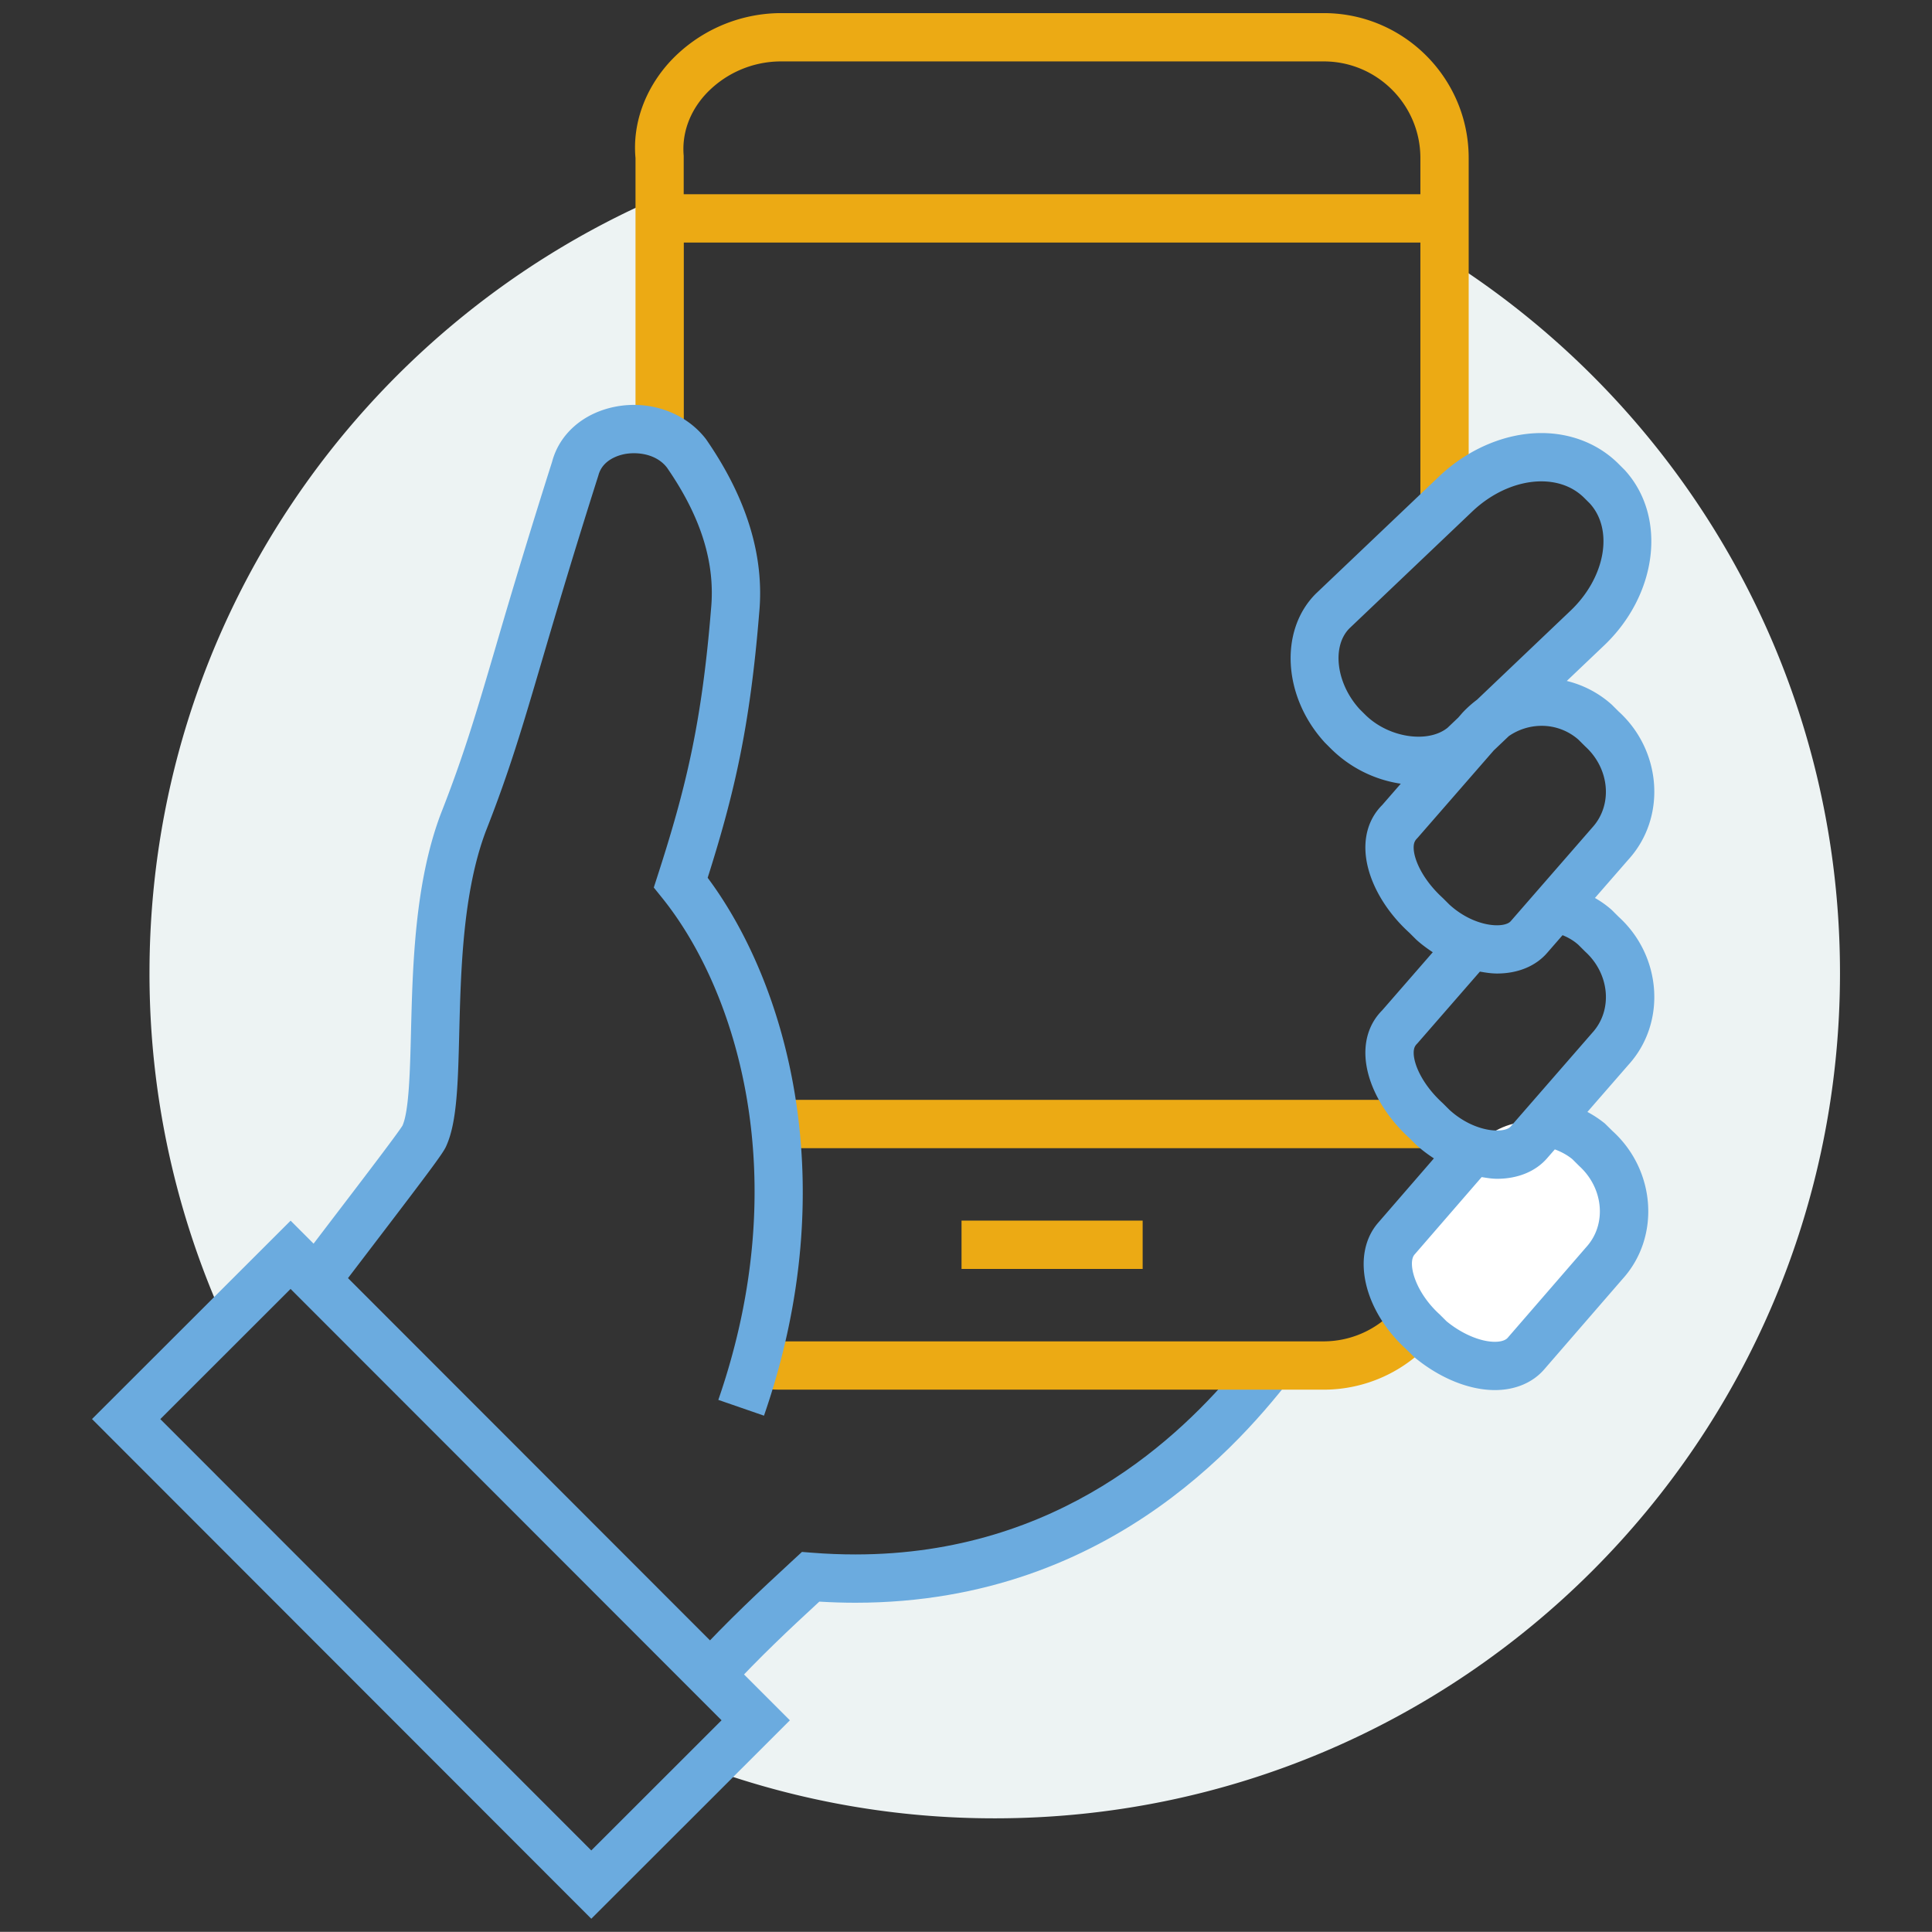
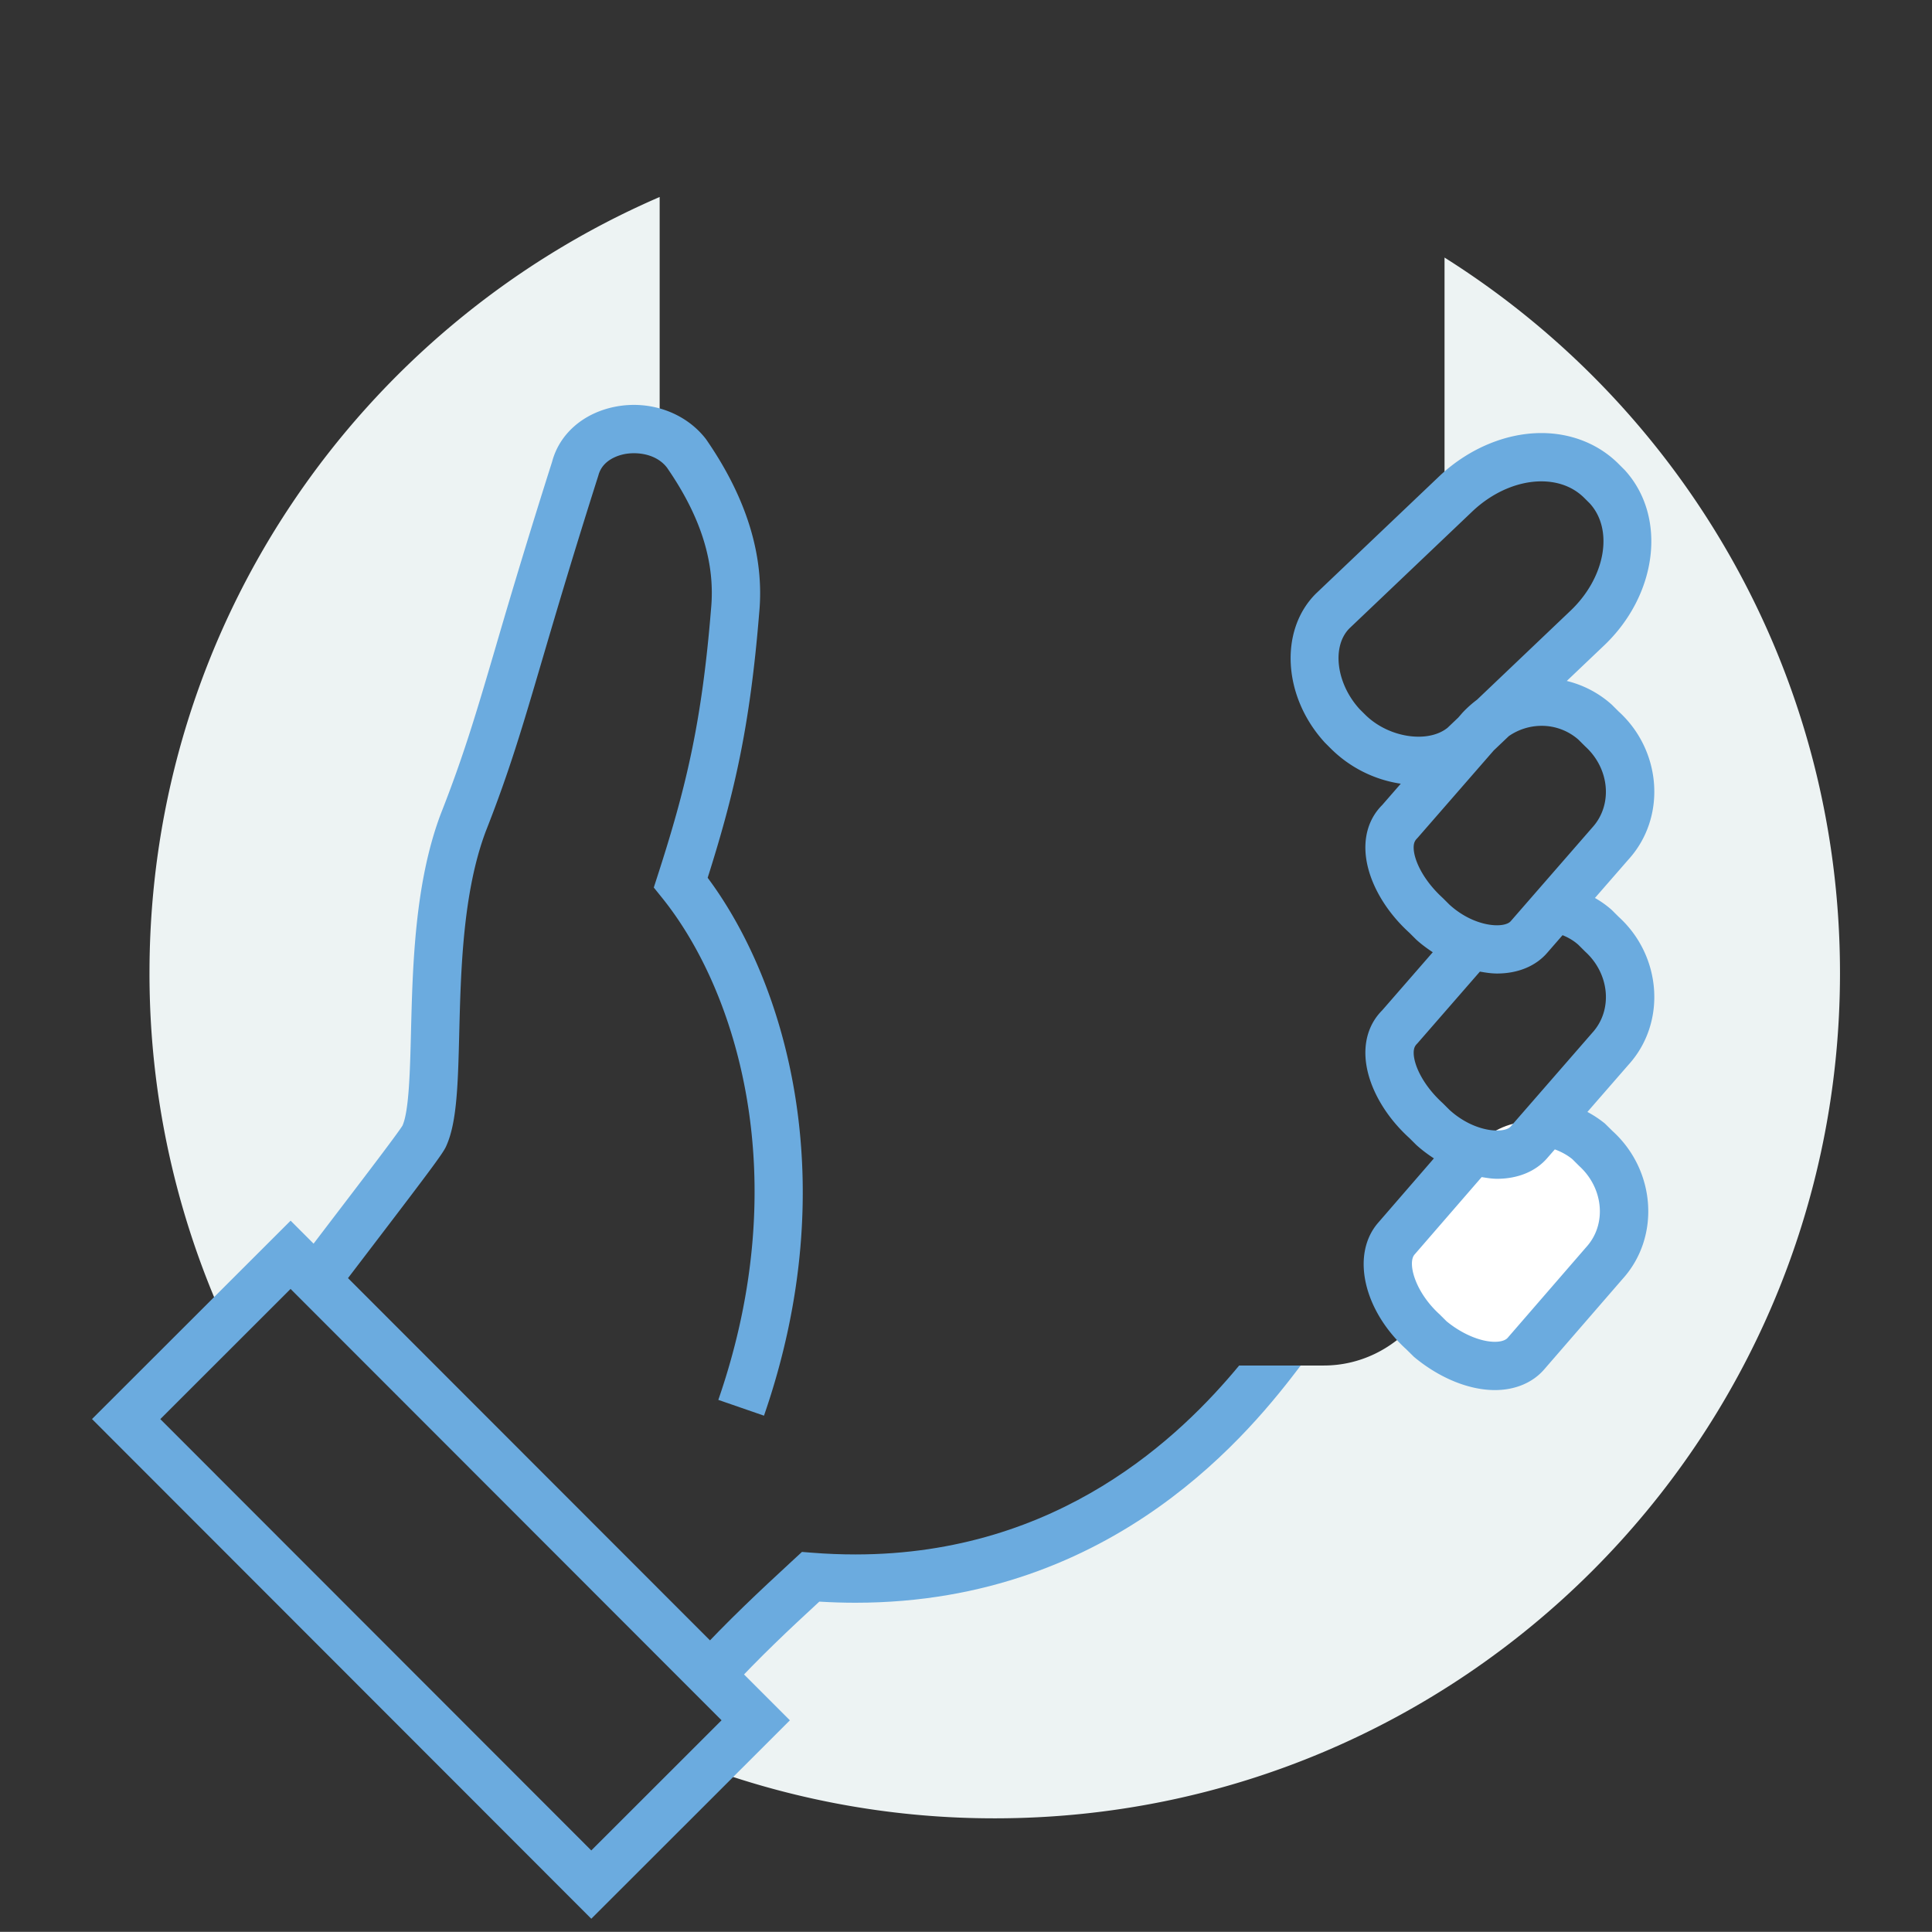
<svg xmlns="http://www.w3.org/2000/svg" width="80" height="79.994" viewBox="0 0 80 79.994">
  <rect x="0" y="0" width="80" height="79.994" fill="#333333" stroke="none" />
  <path fill="#EDF3F3" d="M59.815 10.665v10.229l.5-.476c1.875-1.75 4.5-2 6-.5l.25.25c1.375 1.5 1 4.125-.875 5.875l-3.836 3.649c1.261-.905 3.018-.859 4.211.226l.25.25c1.375 1.25 1.625 3.375.375 4.75l-2.337 2.683a3.296 3.296 0 011.712.817l.25.25c1.375 1.25 1.625 3.375.375 4.75l-2.665 3.06c.627.1 1.249.365 1.79.815l.25.25c1.375 1.25 1.625 3.375.375 4.75l-3.25 3.75c-.75.875-2.5.625-4-.625l-.25-.25a5.296 5.296 0 01-.362-.374c-.919 1.061-2.258 1.749-3.763 1.749h-2.217c-2.364 3.008-8.312 9.591-19.033 8.75-1.372 1.266-2.657 2.448-4.15 4.063l1.877 1.879-1.987 1.985a34.924 34.924 0 0011.885 2.073c19.33 0 35-15.67 35-35 0-12.483-6.54-23.432-16.375-29.628zM6.19 40.293a34.842 34.842 0 003.103 14.402l2.739-2.737 1.053 1.054c2.128-2.795 4.404-5.739 4.48-5.969.875-1.875-.125-8.375 1.625-13 1.625-4.125 2-6.375 4.625-14.625.38-1.426 2.131-1.978 3.5-1.448V8.157C14.889 13.53 6.19 25.894 6.19 40.293z" />
  <path fill="#6BABDF" d="M51.311 56.543c-2.392 2.887-7.429 7.823-15.888 7.823h-.003c-.583 0-1.181-.023-1.777-.07l-.436-.034-.434.401c-1.324 1.223-2.599 2.411-4.062 3.988l1.41 1.412c1.367-1.479 2.565-2.599 3.805-3.743.501.03 1.002.046 1.494.046h.002c10.817 0 16.489-7.261 18.438-9.823h-2.549z" />
  <path fill="#FFF" d="M59.19 55.418l-.25-.25c-1.375-1.25-1.875-3-1.125-3.875l3.25-3.75c1.125-1.375 3.25-1.5 4.75-.25l.25.25c1.375 1.25 1.625 3.375.375 4.75l-3.25 3.75c-.75.875-2.5.625-4-.625z" />
-   <path fill="#ECAA14" d="M39.815 50.543v2h7.5v-2h-7.5zm19.125 4.625a5.34 5.34 0 01-.533-.569l-.033-.044a4.856 4.856 0 01-.398-.583l-.002-.003a3.98 3.98 0 01-3.158 1.574h-22.5c-.242 0-.477-.03-.708-.071-.14.641-.307 1.291-.499 1.949.39.08.793.122 1.206.122h22.5a5.982 5.982 0 004.494-2.037c-.04-.031-.08-.056-.119-.088l-.25-.25zm-.125-9.625H31.46c.097.631.178 1.297.239 2h28.454l-1.338-2.326v.326zm-4-45h-22.5a6.3 6.3 0 00-4.579 2.016c-1.048 1.148-1.551 2.595-1.421 3.984v11.243c.741.016 1.476.299 1.997.883v-.061l.003.004v-8.569h30.5v11.802l.943-.897 1.057-.784V6.543c0-3.309-2.691-6-6-6zm4 7.5H28.311v-1.59c-.083-.914.237-1.817.902-2.545a4.268 4.268 0 013.102-1.365h22.5c2.206 0 4 1.794 4 4v1.5z" />
  <path fill="#6BABDF" d="M31.635 58.62c3.354-9.688.905-17.931-2.332-22.273 1.109-3.502 1.752-6.271 2.133-10.959.224-2.348-.508-4.758-2.203-7.205-.848-1.102-2.328-1.627-3.773-1.339-1.318.264-2.294 1.129-2.597 2.271a329.524 329.524 0 00-2.342 7.688c-.793 2.699-1.318 4.482-2.265 6.887-1.083 2.861-1.169 6.297-1.238 9.058-.04 1.604-.082 3.264-.353 3.863-.229.366-1.7 2.292-3.001 3.995l-.679.891-.951-.952L3.81 58.76l20.674 20.691 8.223-8.216L14.41 52.924l.842-1.104c2.831-3.706 3.135-4.13 3.24-4.399.433-.974.473-2.588.524-4.624.065-2.609.147-5.857 1.104-8.387.975-2.475 1.509-4.292 2.318-7.043.56-1.903 1.256-4.272 2.343-7.691.167-.625.804-.817 1.07-.871.535-.105 1.325-.014 1.766.557 1.409 2.036 2.007 3.944 1.826 5.85-.384 4.729-1.043 7.423-2.205 11.024l-.166.514.339.421c3.077 3.814 5.534 11.55 2.333 20.795l1.891.654zm-1.757 12.613l-5.394 5.39L6.638 58.762l5.394-5.39 17.846 17.861zm37.144-33.272l-.284-.283a4.033 4.033 0 00-.695-.495l1.388-1.593c1.581-1.739 1.382-4.504-.408-6.13l-.284-.283a4.314 4.314 0 00-1.862-.98l1.497-1.424c2.26-2.109 2.677-5.375.899-7.313l-.25-.25c-.824-.824-1.959-1.278-3.197-1.278-1.47 0-2.998.639-4.199 1.76l-5.143 4.893c-1.519 1.518-1.363 4.269.375 6.164l.25.25a5.189 5.189 0 002.894 1.453l-.769.883c-.473.472-.713 1.105-.696 1.83.028 1.155.722 2.461 1.821 3.459l.284.283c.214.195.446.365.685.523l-2.094 2.405c-.473.473-.713 1.105-.696 1.83.028 1.155.722 2.461 1.821 3.459l.284.283c.229.208.477.393.732.559l-2.318 2.676c-1.125 1.313-.593 3.625 1.177 5.232l.316.312c1.049.873 2.27 1.374 3.35 1.374.843 0 1.571-.308 2.047-.862l3.234-3.732c1.581-1.739 1.382-4.504-.408-6.13l-.316-.312a4.522 4.522 0 00-.726-.481l1.7-1.952c1.581-1.739 1.382-4.504-.409-6.13zm-10.5-8.375l-.22-.219c-.979-1.067-1.163-2.609-.423-3.35l5.118-4.869c.828-.772 1.858-1.216 2.827-1.216.498 0 1.211.12 1.783.692l.22.219c1.009 1.1.641 3.104-.827 4.475l-3.839 3.655a4.552 4.552 0 00-.601.538l-.176.202-.445.424c-.825.659-2.459.407-3.417-.551zm2.015 5.532c-.006-.251.078-.336.157-.418l3.158-3.625.626-.595a2.391 2.391 0 011.349-.425 2.3 2.3 0 011.531.571l.284.283c1.009.917 1.147 2.415.294 3.354l-3.38 3.881c-.262.306-1.49.266-2.534-.681l-.284-.283c-.813-.742-1.189-1.569-1.201-2.062zm7.148 16.52l-3.253 3.755c-.126.146-.388.168-.532.168-.61 0-1.384-.34-2.002-.85l-.284-.283c-1.033-.938-1.337-2.136-1.042-2.479l2.78-3.208c.214.034.429.07.638.07.865 0 1.606-.308 2.08-.86l.312-.357c.271.099.521.237.728.407l.284.283c1.007.916 1.146 2.413.291 3.354zm.252-8.877l-3.38 3.882c-.262.305-1.49.266-2.534-.682l-.284-.283c-.813-.739-1.189-1.567-1.201-2.06-.006-.252.078-.336.157-.418l2.585-2.968c.239.043.478.079.71.079.865 0 1.606-.308 2.08-.861l.632-.726c.245.098.47.232.657.401l.284.283c1.008.917 1.147 2.414.294 3.353z" />
</svg>